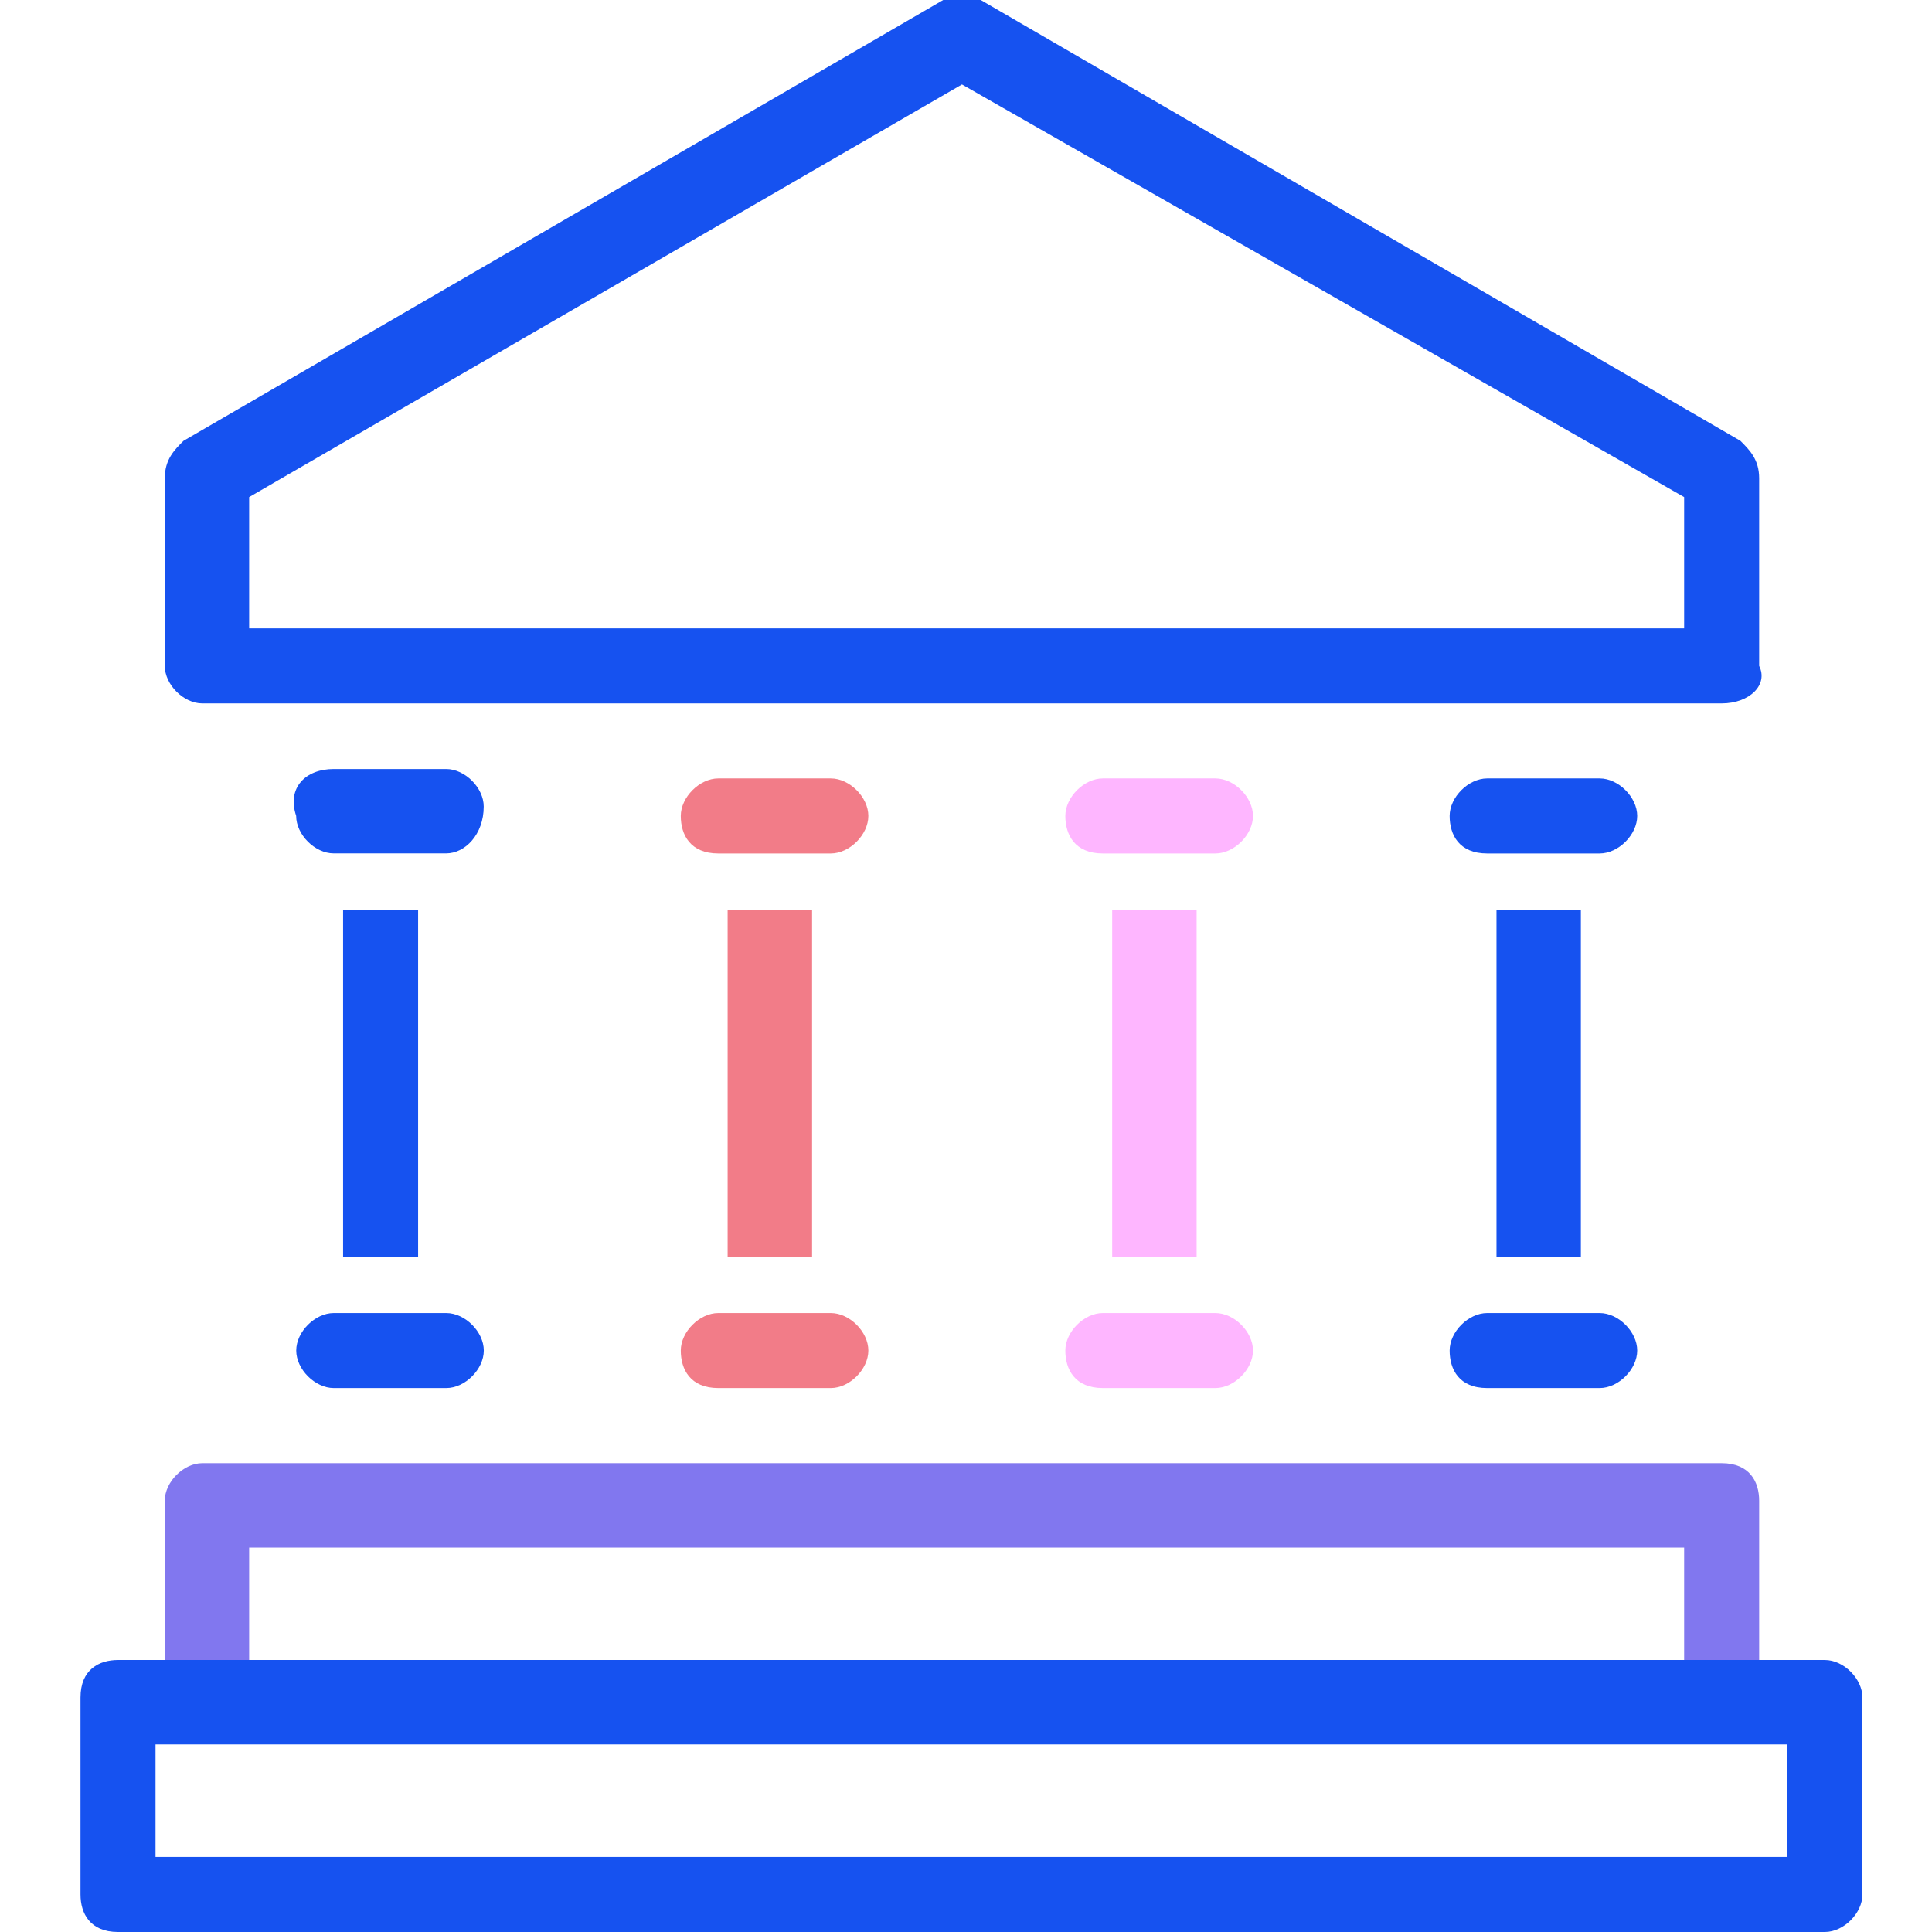
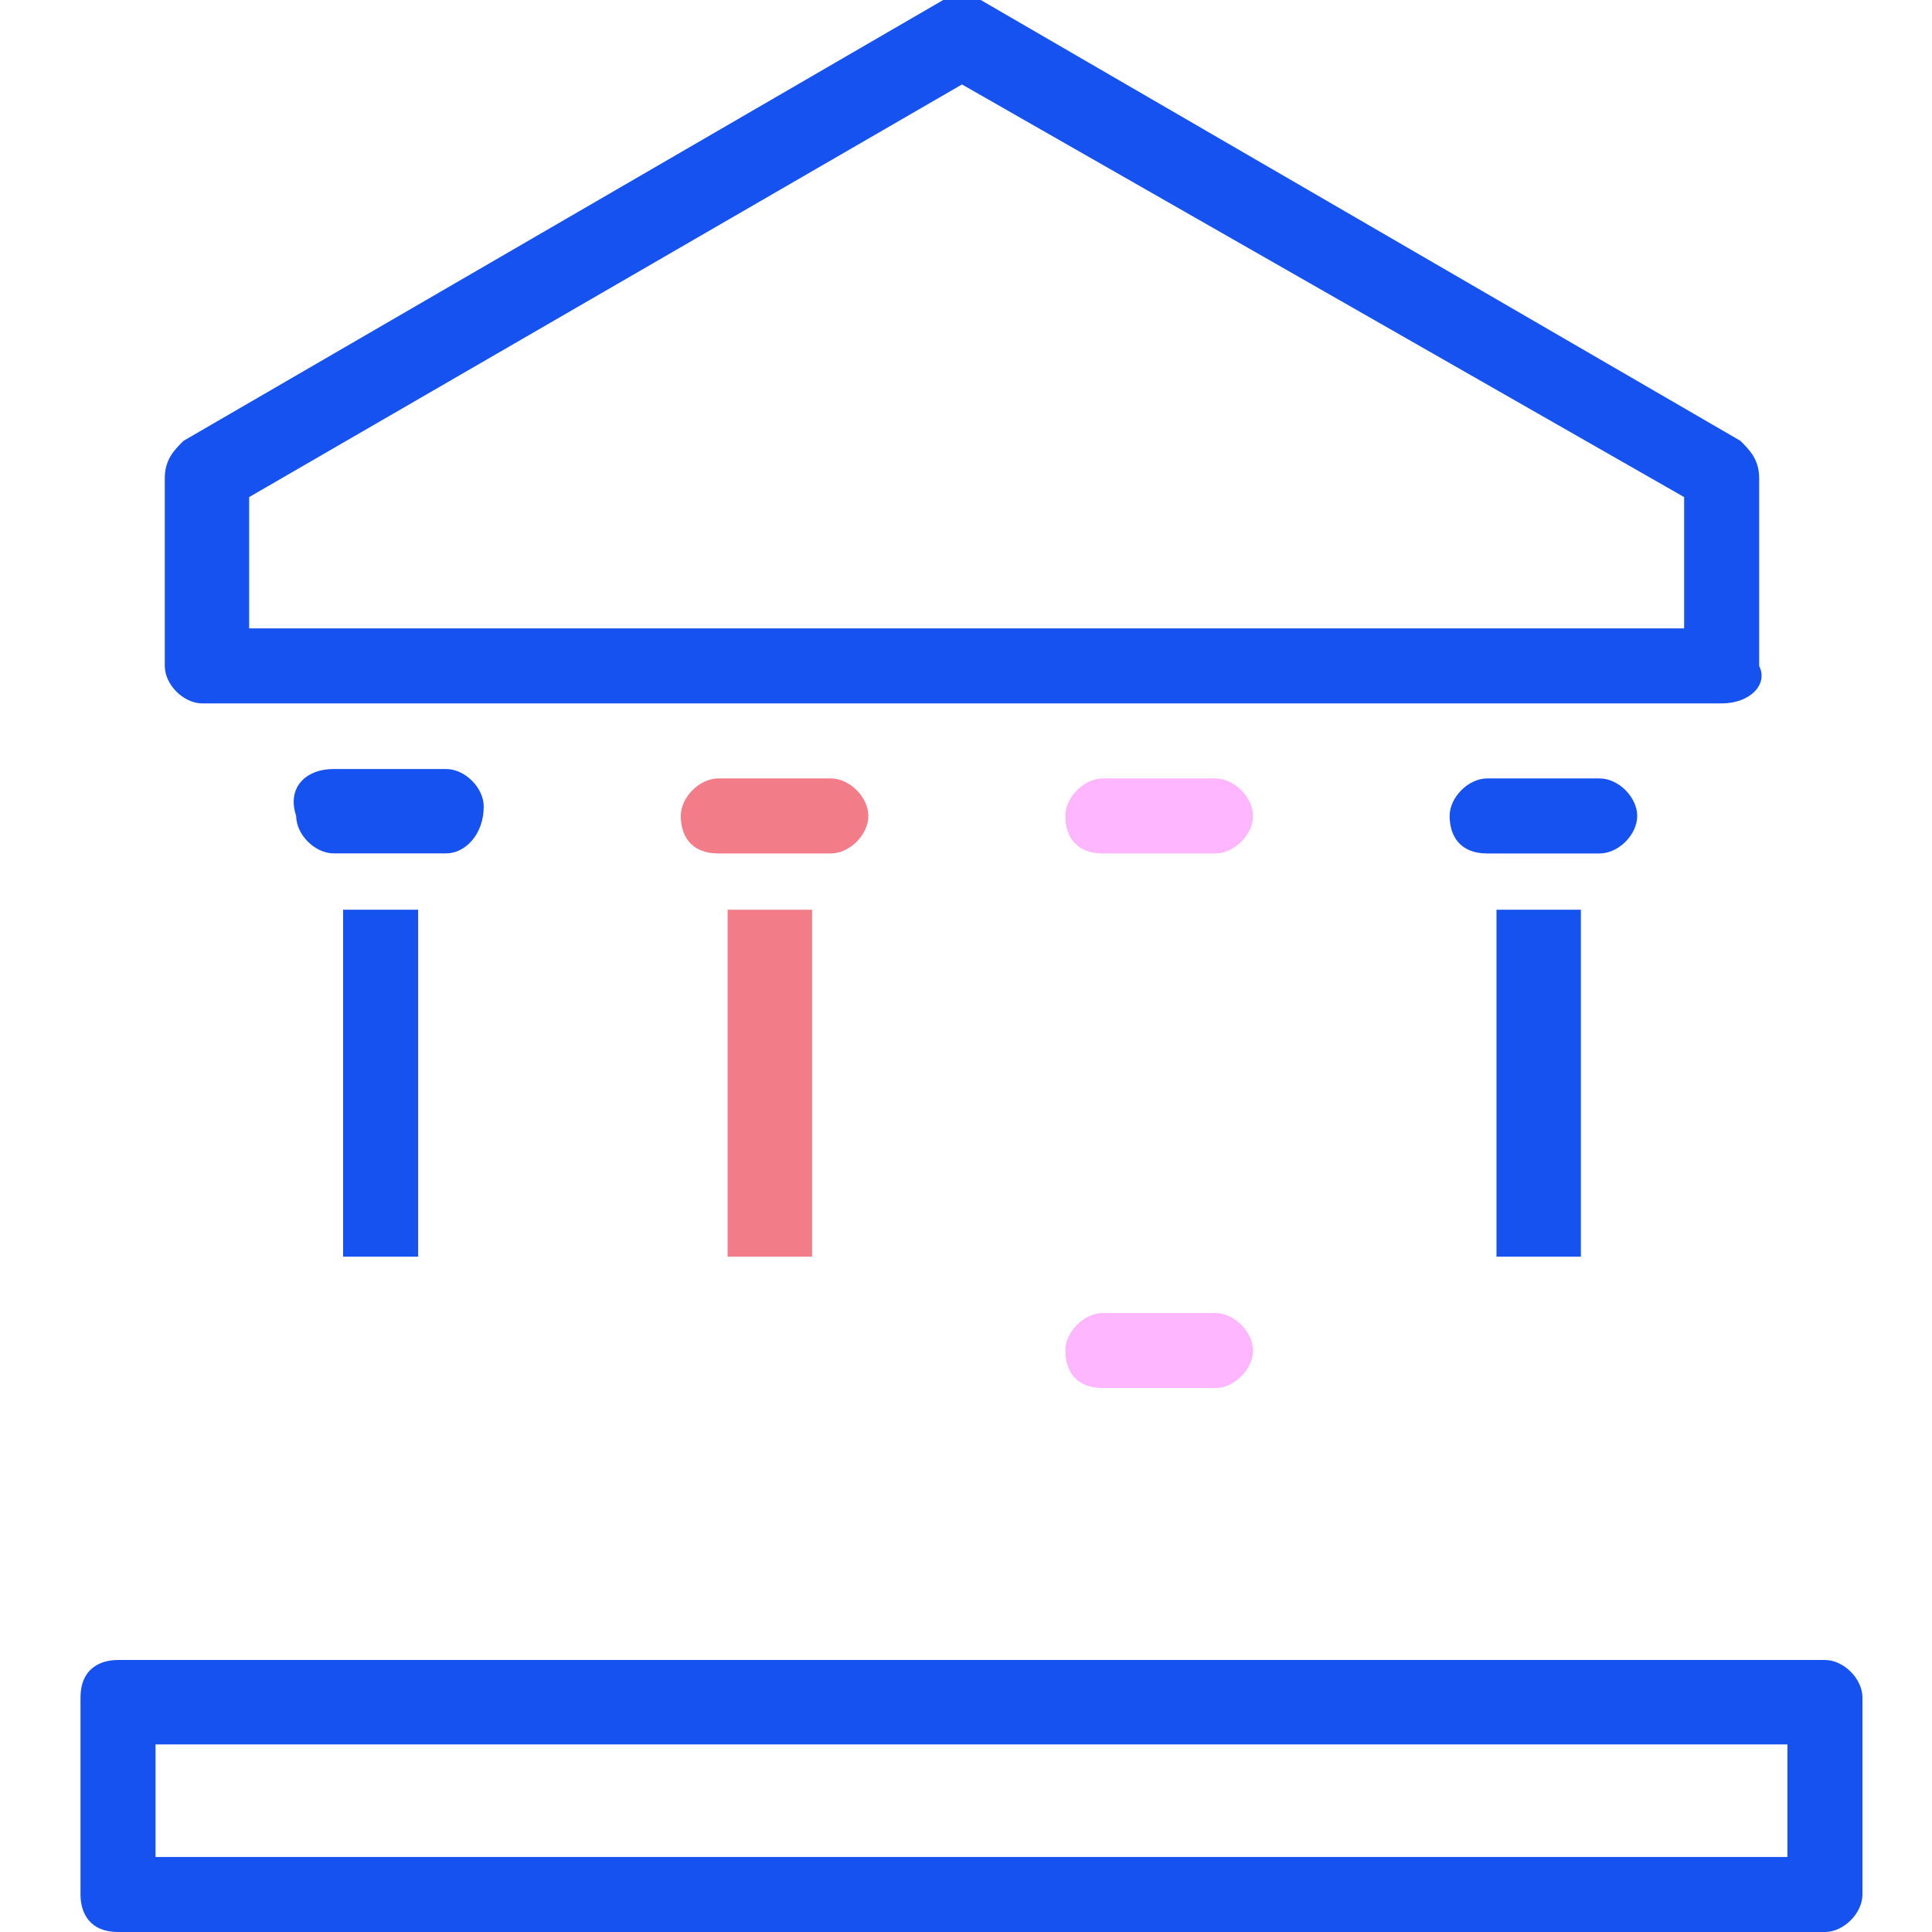
<svg xmlns="http://www.w3.org/2000/svg" width="24" height="24" viewBox="0 0 24 24" fill="none">
  <g clip-path="url(#clip0)">
    <path d="M21.387 8.738H2.513C2.28 8.738 2.047 8.505 2.047 8.272V5.942C2.047 5.709 2.163 5.592 2.28 5.476L11.717 0C11.833 0 12.066 0 12.183 0L21.62 5.476C21.736 5.592 21.853 5.709 21.853 5.942V8.272C21.969 8.505 21.736 8.738 21.387 8.738ZM3.095 7.806H20.921V6.175L11.95 1.049L3.095 6.175V7.806Z" fill="#1652F0" />
    <path d="M5.543 10.601H4.145C3.912 10.601 3.679 10.368 3.679 10.135C3.562 9.786 3.795 9.553 4.145 9.553H5.543C5.776 9.553 6.009 9.786 6.009 10.019C6.009 10.368 5.776 10.601 5.543 10.601Z" fill="#1652F0" />
-     <path d="M5.544 17.243H4.146C3.913 17.243 3.68 17.01 3.68 16.777C3.68 16.544 3.913 16.311 4.146 16.311H5.544C5.777 16.311 6.01 16.544 6.01 16.777C6.01 17.01 5.777 17.243 5.544 17.243Z" fill="#1652F0" />
    <path d="M5.194 11.301H4.262V15.611H5.194V11.301Z" fill="#1652F0" />
    <path d="M10.321 10.602H8.923C8.574 10.602 8.457 10.369 8.457 10.136C8.457 9.903 8.69 9.67 8.923 9.67H10.321C10.554 9.67 10.787 9.903 10.787 10.136C10.787 10.369 10.554 10.602 10.321 10.602Z" fill="#F27C88" />
-     <path d="M10.321 17.243H8.923C8.574 17.243 8.457 17.01 8.457 16.777C8.457 16.544 8.69 16.311 8.923 16.311H10.321C10.554 16.311 10.787 16.544 10.787 16.777C10.787 17.01 10.554 17.243 10.321 17.243Z" fill="#F27C88" />
    <path d="M10.088 11.301H9.039V15.611H10.088V11.301Z" fill="#F27C88" />
    <path d="M15.098 10.602H13.7C13.351 10.602 13.234 10.369 13.234 10.136C13.234 9.903 13.467 9.67 13.7 9.67H15.098C15.332 9.67 15.565 9.903 15.565 10.136C15.565 10.369 15.332 10.602 15.098 10.602Z" fill="#FEB6FF" />
    <path d="M15.098 17.243H13.7C13.351 17.243 13.234 17.01 13.234 16.777C13.234 16.544 13.467 16.311 13.7 16.311H15.098C15.332 16.311 15.565 16.544 15.565 16.777C15.565 17.01 15.332 17.243 15.098 17.243Z" fill="#FEB6FF" />
-     <path d="M14.865 11.301H13.816V15.611H14.865V11.301Z" fill="#FEB6FF" />
+     <path d="M14.865 11.301H13.816V15.611V11.301Z" fill="#FEB6FF" />
    <path d="M19.872 10.602H18.474C18.124 10.602 18.008 10.369 18.008 10.136C18.008 9.903 18.241 9.67 18.474 9.67H19.872C20.105 9.67 20.338 9.903 20.338 10.136C20.338 10.369 20.105 10.602 19.872 10.602Z" fill="#1652F0" />
-     <path d="M19.872 17.243H18.474C18.124 17.243 18.008 17.01 18.008 16.777C18.008 16.544 18.241 16.311 18.474 16.311H19.872C20.105 16.311 20.338 16.544 20.338 16.777C20.338 17.01 20.105 17.243 19.872 17.243Z" fill="#1652F0" />
    <path d="M19.638 11.301H18.59V15.611H19.638V11.301Z" fill="#1652F0" />
-     <path d="M21.387 21.554H2.513C2.28 21.554 2.047 21.321 2.047 21.088V18.642C2.047 18.409 2.28 18.176 2.513 18.176H21.387C21.736 18.176 21.853 18.409 21.853 18.642V21.088C21.969 21.321 21.736 21.554 21.387 21.554ZM3.095 20.622H20.921V19.224H3.095V20.622Z" fill="#8177EF" />
    <path d="M22.67 24H1.466C1.117 24 1 23.767 1 23.534V21.087C1 20.738 1.233 20.621 1.466 20.621H22.67C22.903 20.621 23.136 20.854 23.136 21.087V23.534C23.136 23.767 22.903 24 22.67 24ZM1.932 23.068H22.204V21.67H1.932V23.068Z" fill="#1652F0" />
  </g>
  <defs>
    <clipPath id="clip0">
      <rect width="22.136" height="24" fill="white" transform="translate(1)" />
    </clipPath>
  </defs>
</svg>